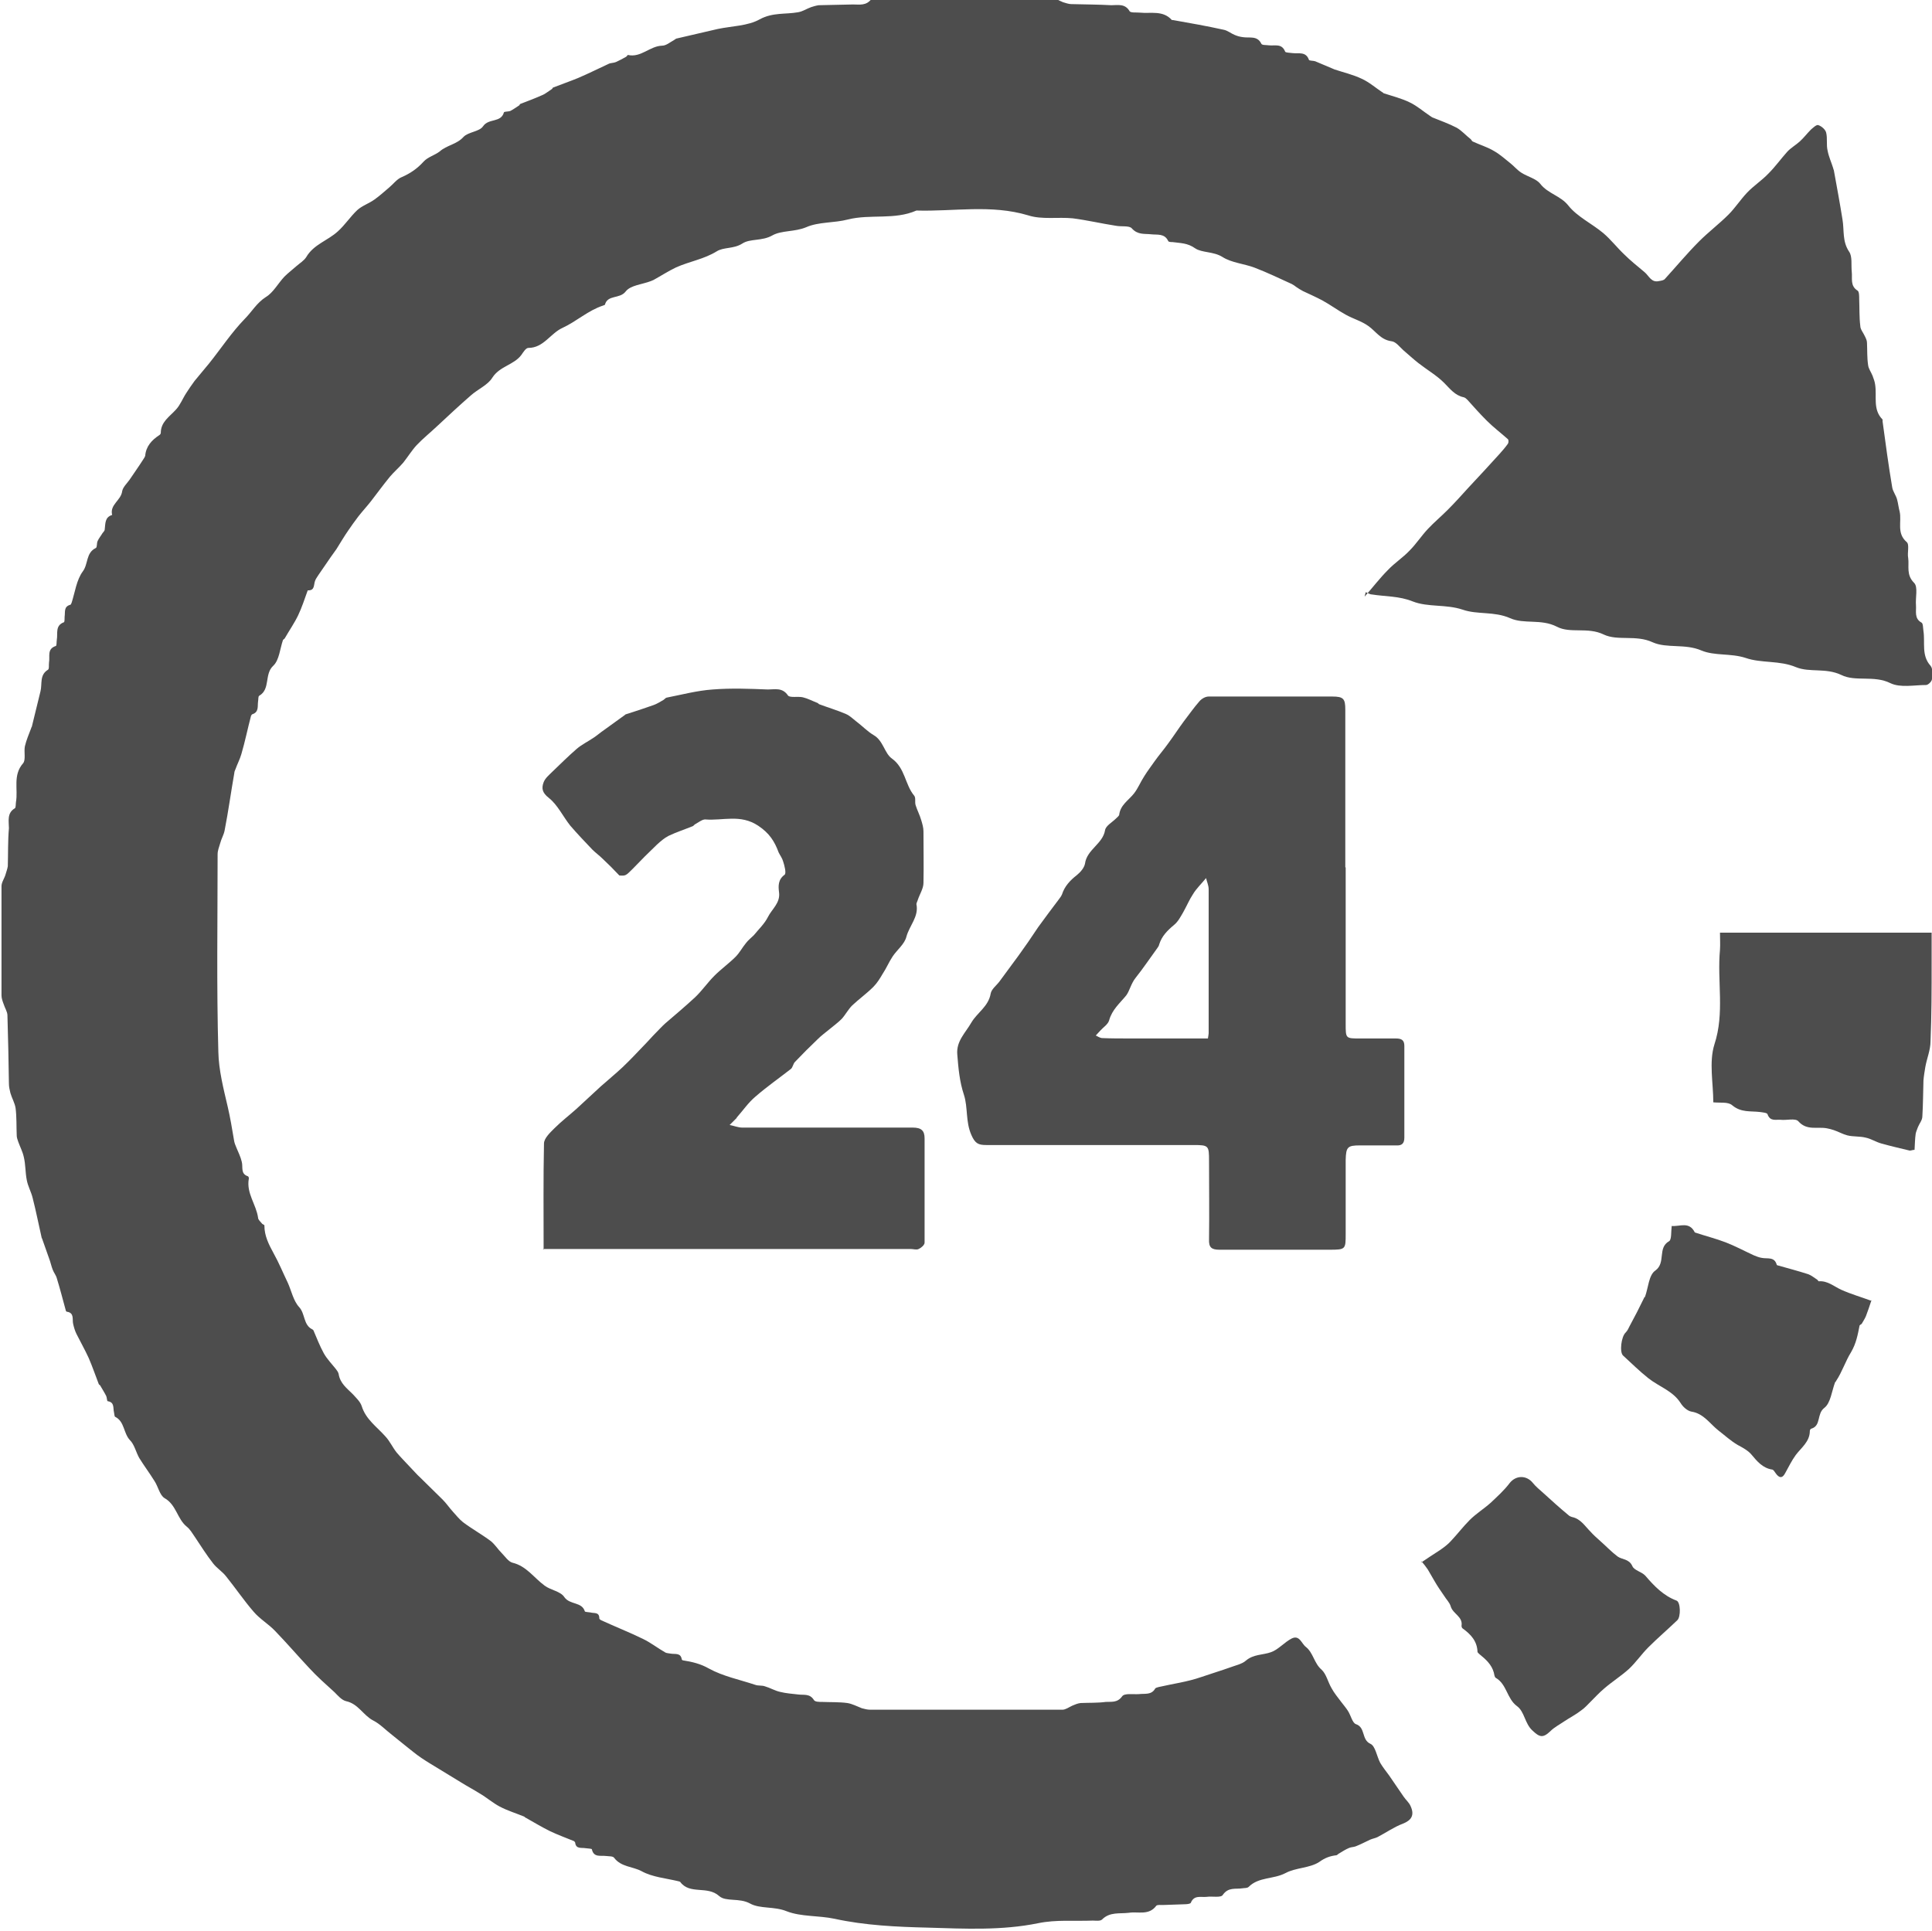
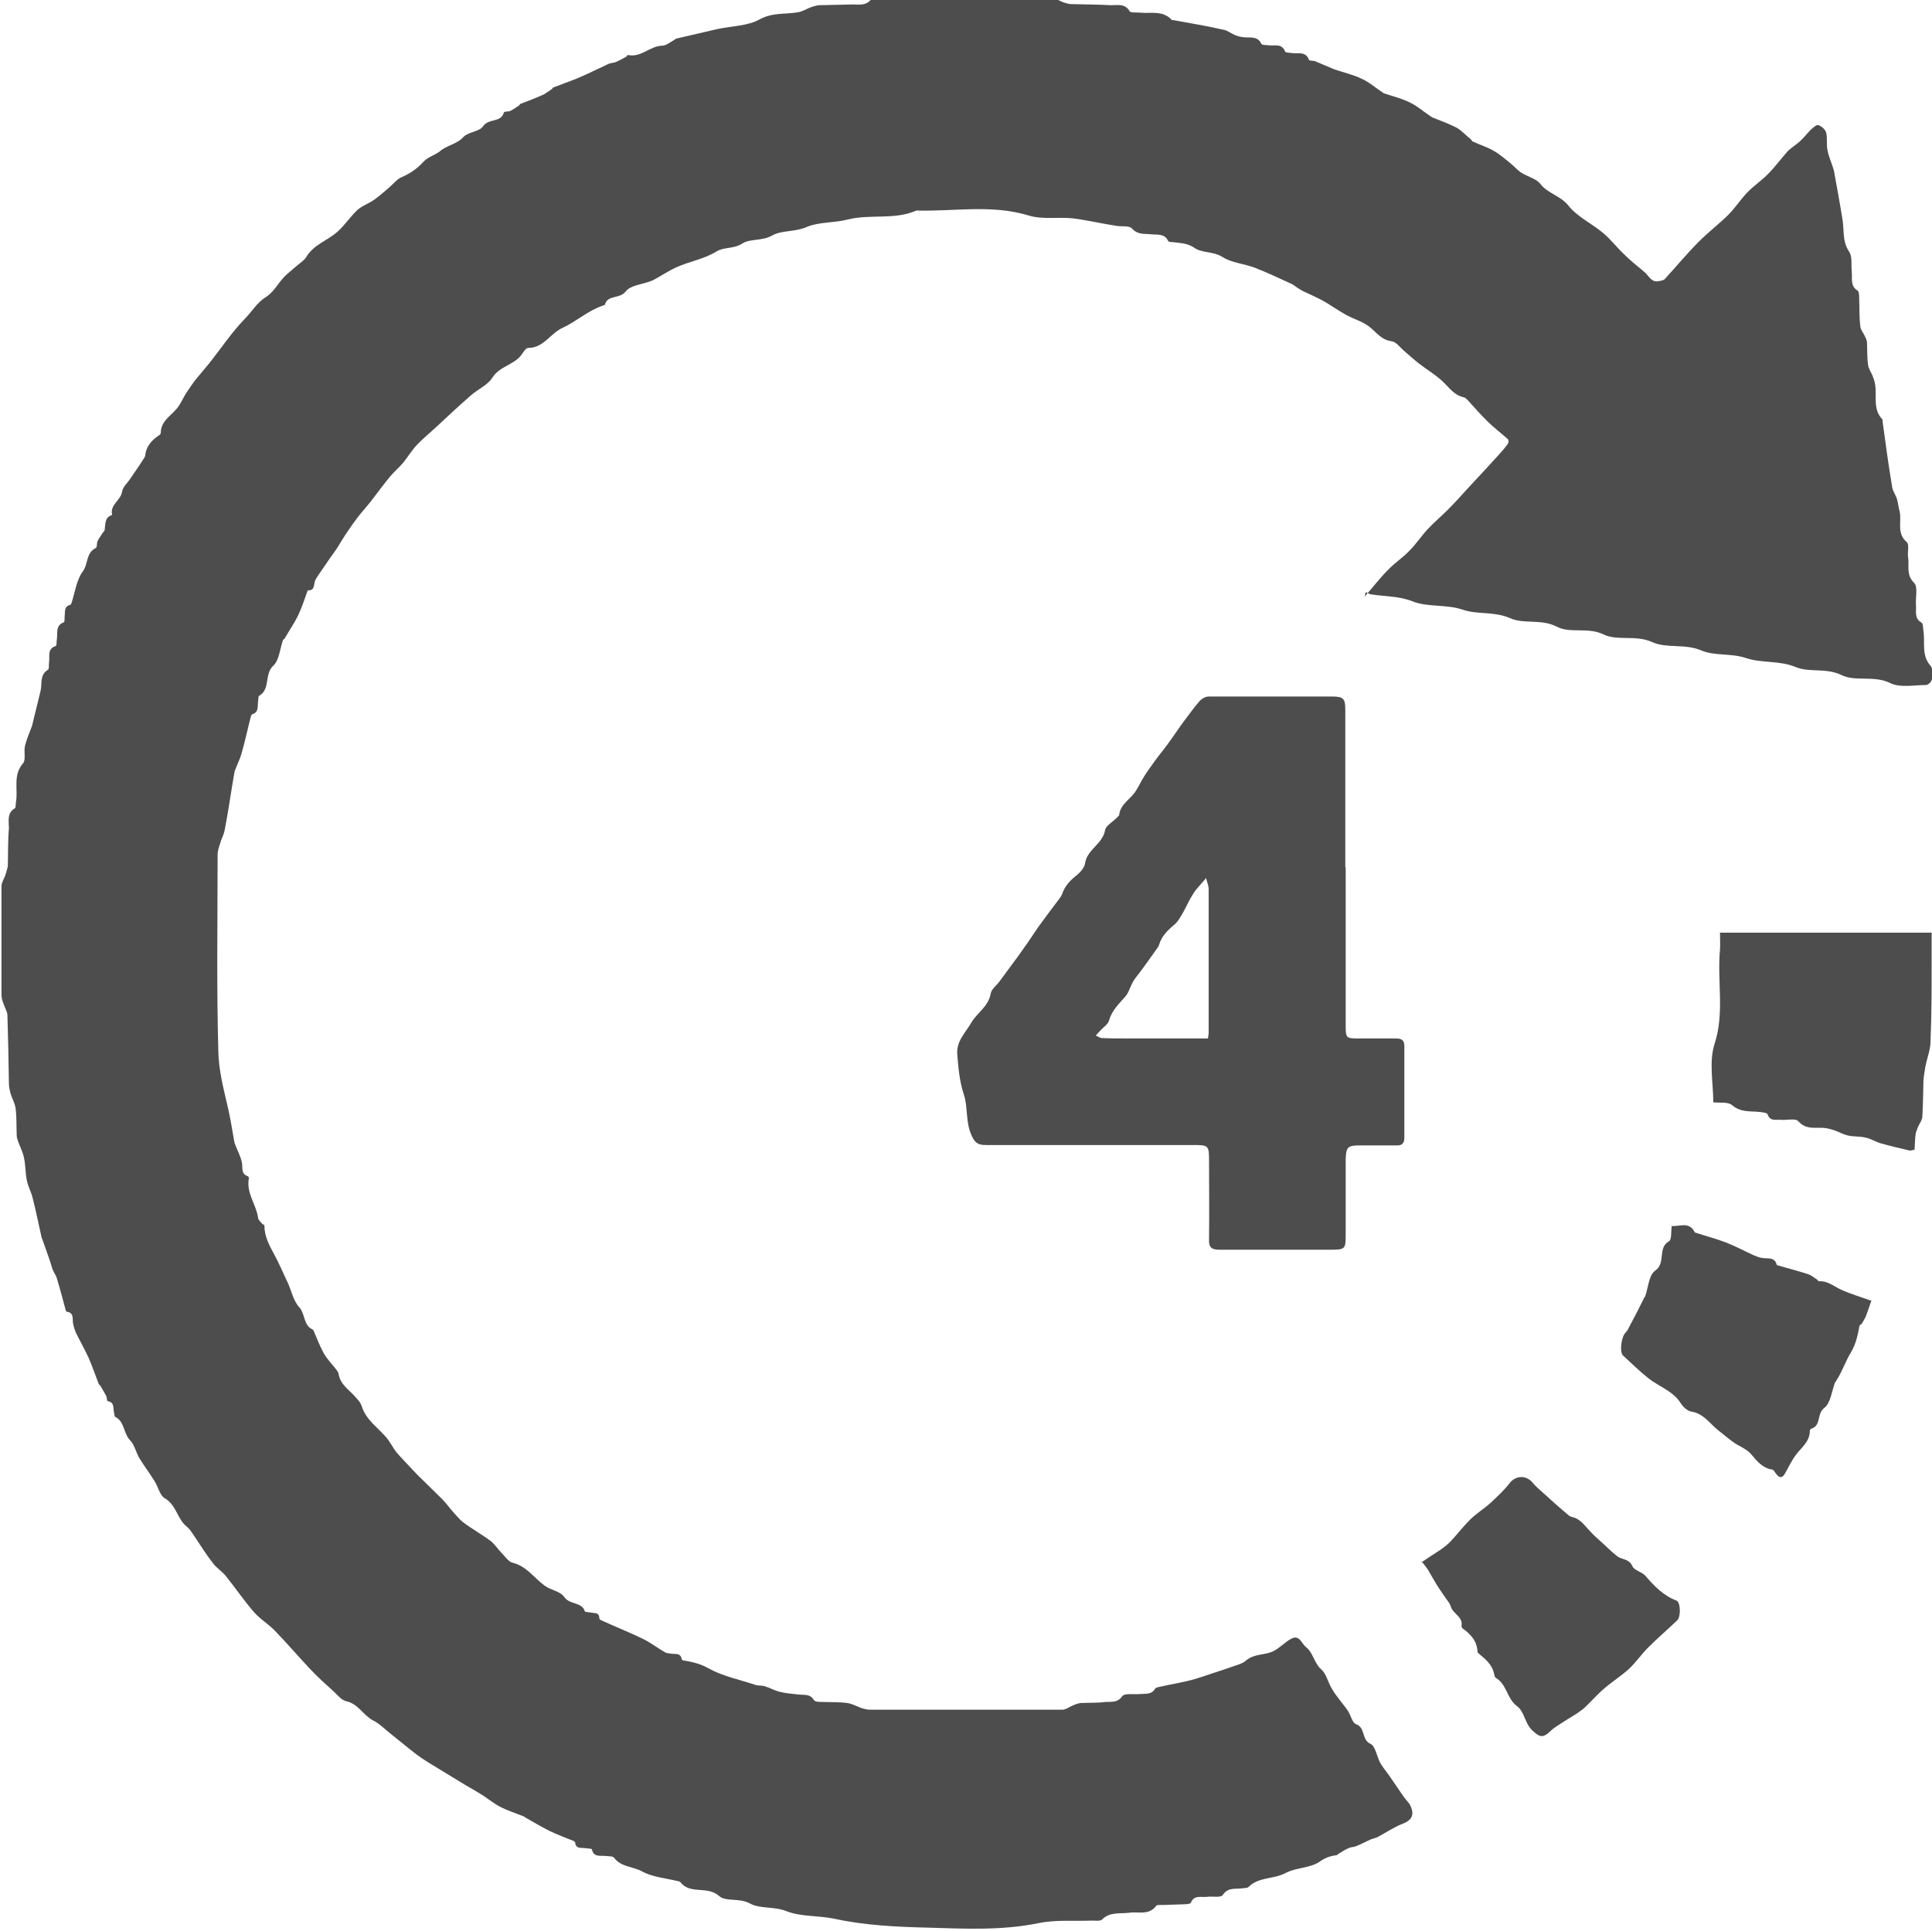
<svg xmlns="http://www.w3.org/2000/svg" id="Layer_2" data-name="Layer 2" viewBox="0 0 52.03 52.01">
  <defs>
    <style>
      .cls-1 {
        fill: #4d4d4d;
      }
    </style>
  </defs>
  <g id="Layer_1-2" data-name="Layer 1">
    <g>
      <path class="cls-1" d="m36.75,16.07c.22-.25.41-.5.63-.72.18-.19.4-.33.58-.52.18-.18.32-.4.5-.59.16-.17.35-.33.52-.5.2-.2.38-.4.57-.61.28-.3.56-.6.83-.9.08-.09.16-.18.23-.28.02-.03.02-.1,0-.12-.19-.17-.39-.32-.57-.5-.18-.18-.35-.37-.52-.56-.03-.03-.06-.06-.1-.07-.24-.05-.37-.23-.53-.39-.2-.2-.46-.35-.69-.53-.14-.11-.27-.23-.41-.35-.1-.09-.2-.23-.32-.24-.29-.04-.42-.27-.62-.41-.18-.13-.4-.19-.6-.3-.22-.12-.42-.27-.64-.39-.17-.09-.35-.17-.52-.25-.06-.03-.12-.07-.18-.11-.04-.03-.08-.06-.12-.08-.33-.15-.66-.31-1-.44-.29-.11-.62-.13-.87-.29-.24-.15-.55-.11-.73-.23-.21-.15-.4-.14-.61-.17-.04,0-.11,0-.12-.03-.1-.21-.29-.16-.46-.18-.18-.02-.36.02-.52-.16-.07-.08-.28-.04-.43-.07-.39-.06-.77-.15-1.16-.2-.4-.04-.83.04-1.2-.08-1-.3-2-.1-3.01-.13-.59.26-1.24.09-1.84.24-.38.1-.79.06-1.13.21-.31.13-.66.08-.91.22-.28.16-.6.08-.81.22-.24.15-.5.09-.69.21-.34.21-.73.27-1.09.43-.21.1-.41.23-.61.34-.02.01-.05.02-.07.03-.23.09-.55.11-.68.28-.16.21-.49.08-.56.36,0,0-.03.01-.05.02-.4.13-.72.43-1.09.6-.33.15-.51.54-.92.54-.07,0-.14.12-.19.19-.2.27-.58.3-.78.61-.12.2-.39.31-.58.48-.31.27-.61.55-.91.83-.18.17-.38.33-.55.51-.13.14-.24.32-.36.47-.11.13-.25.25-.36.38-.18.22-.34.44-.51.66-.11.14-.23.27-.34.41-.1.13-.19.26-.28.39-.11.16-.21.33-.31.49-.05.07-.1.14-.15.21-.11.16-.22.32-.33.48-.03.05-.07.1-.09.15-.05.11,0,.28-.2.27,0,0-.01.01-.01.02-.08.22-.15.44-.25.65-.1.21-.24.41-.36.62-.01.02-.04.03-.05.05-.08.23-.1.54-.26.69-.25.23-.07.63-.38.81-.03.02-.02.1-.03.15-.02.13.03.29-.16.35-.01,0-.02.03-.03.04-.09.34-.16.69-.26,1.03-.04.14-.11.27-.16.41-.01.03-.03.06-.03.1-.09.51-.16,1.03-.26,1.54-.02.12-.09.23-.12.35-.03.1-.07.2-.07.3,0,1.78-.03,3.55.02,5.33.01.48.14.99.25,1.46.07.3.12.6.17.9.01.08.04.15.07.22.05.12.11.24.14.37.04.14-.04.32.16.39.02,0,.04.05.03.07-.07.39.2.69.25,1.05,0,.05.06.1.1.15.02.03.08.04.07.06,0,.28.12.51.25.75.14.25.25.52.38.79.1.22.15.49.31.66.16.18.11.47.34.59.01,0,.03.02.04.03.09.21.17.42.28.62.09.16.22.29.33.43.03.04.06.08.07.13.04.25.22.38.38.54.09.1.2.2.24.32.11.36.41.56.64.82.12.13.19.29.3.43.11.13.23.25.35.38.1.1.19.21.29.3.2.2.4.39.6.59.1.1.18.22.28.33.09.1.17.2.27.28.24.18.51.33.75.51.11.09.19.22.29.32.09.09.18.23.29.26.38.09.58.41.87.62.16.12.43.15.53.31.15.21.47.12.55.38,0,.02.1.02.15.03.1.03.24-.02.24.16,0,.02.03.04.05.05.37.17.75.32,1.12.5.21.1.4.25.61.37.04.02.1.02.15.03.11.02.26-.03.29.15,0,.01.02.03.03.03.25.04.47.09.7.22.38.21.83.3,1.25.44.08.03.18.01.26.04.14.04.27.12.41.15.16.04.32.05.49.07.15.02.31-.03.42.15.03.05.14.05.22.05.23.01.46,0,.68.03.13.02.26.09.39.14.07.02.15.04.23.04,1.72,0,3.45,0,5.17,0,.09,0,.18-.07.27-.11.07-.03.14-.06.22-.07.23-.01.45,0,.68-.03.15-.01.31.03.44-.15.06-.09.29-.05.45-.06.16-.02.34.03.44-.15.01-.02.06-.03.09-.04.39-.09.78-.14,1.15-.27.26-.09.53-.17.78-.26.13-.05.32-.09.42-.18.21-.18.46-.15.68-.23.2-.07.36-.27.56-.37.21-.1.26.14.38.23.2.16.22.44.42.61.13.12.17.33.27.5.07.13.17.25.26.37.06.08.13.16.18.24.08.12.12.33.22.36.26.09.14.42.39.53.13.06.17.34.26.51.07.12.16.23.24.34.13.19.26.38.39.57.06.09.15.16.19.26.11.24.02.38-.21.47-.24.09-.45.24-.68.36-.06.03-.13.04-.2.07-.13.06-.26.13-.39.18-.05.02-.12.02-.17.04-.1.04-.19.1-.29.16-.02.01-.04.04-.06.04-.17.02-.31.07-.46.18-.26.17-.63.15-.91.3-.32.17-.72.1-.99.37-.04.04-.11.03-.17.04-.18.03-.38-.04-.53.18-.05.08-.28.03-.43.05-.15.02-.34-.06-.43.16-.01.03-.11.04-.17.04-.19.01-.38.01-.58.02-.06,0-.15-.01-.18.02-.2.27-.49.15-.74.19-.25.03-.51-.03-.72.18-.05.05-.17.03-.25.03-.49.02-.99-.03-1.47.07-.98.2-1.97.15-2.96.12-.85-.02-1.71-.06-2.53-.24-.43-.09-.89-.05-1.28-.2-.34-.14-.72-.06-.99-.21-.29-.16-.65-.04-.83-.2-.32-.29-.79-.03-1.05-.38,0-.01-.03-.01-.05-.02-.33-.08-.7-.11-.99-.27-.24-.13-.55-.11-.74-.36-.03-.05-.15-.04-.22-.05-.14-.02-.33.05-.38-.18,0-.02-.11-.02-.17-.03-.11-.02-.26.03-.28-.15,0-.01-.02-.03-.03-.04-.22-.09-.44-.17-.65-.27-.22-.11-.44-.24-.65-.36-.01,0-.03-.02-.04-.03-.22-.09-.45-.16-.66-.27-.19-.1-.36-.25-.55-.36-.16-.1-.33-.19-.49-.29-.2-.12-.39-.24-.59-.36-.16-.1-.32-.19-.48-.3-.15-.1-.29-.22-.43-.33-.12-.1-.24-.19-.36-.29-.17-.13-.33-.3-.51-.39-.27-.14-.4-.45-.73-.52-.12-.03-.22-.15-.31-.24-.23-.21-.47-.42-.68-.65-.31-.33-.61-.68-.92-1-.18-.19-.41-.32-.58-.52-.26-.3-.49-.64-.74-.95-.1-.13-.25-.22-.35-.35-.18-.23-.33-.47-.49-.71-.07-.1-.13-.21-.22-.28-.26-.21-.28-.59-.6-.77-.13-.08-.17-.31-.27-.46-.13-.21-.28-.41-.41-.62-.09-.16-.13-.36-.25-.48-.18-.19-.14-.5-.4-.63-.02-.01-.02-.08-.03-.12-.03-.12.02-.27-.17-.3-.02,0-.02-.1-.04-.14-.05-.1-.11-.19-.16-.28,0-.01-.03-.02-.04-.04-.09-.23-.17-.47-.27-.7-.1-.22-.22-.43-.33-.65-.04-.08-.07-.18-.09-.27-.03-.12.04-.3-.17-.33-.01,0-.03-.02-.03-.04-.08-.29-.15-.57-.24-.86-.02-.08-.08-.15-.11-.23-.04-.1-.06-.21-.1-.31-.06-.17-.12-.34-.18-.51,0-.02-.02-.03-.02-.05-.08-.35-.15-.71-.24-1.06-.04-.17-.13-.32-.16-.49-.04-.2-.03-.42-.08-.62-.03-.14-.1-.27-.15-.41-.02-.06-.04-.11-.04-.17-.01-.24,0-.49-.03-.73-.02-.14-.1-.27-.14-.41-.02-.08-.04-.17-.04-.25-.01-.61-.02-1.22-.04-1.84,0-.1-.07-.2-.1-.3-.03-.08-.06-.16-.06-.24,0-.98,0-1.96,0-2.94,0-.11.08-.21.11-.32.02-.07.05-.15.06-.22.01-.34,0-.68.03-1.02,0-.19-.06-.41.16-.54.03-.02.02-.11.03-.17.06-.34-.09-.72.19-1.04.08-.09.02-.31.05-.46.04-.17.11-.33.17-.49,0-.02.02-.03.02-.05.08-.31.15-.63.23-.94.05-.2-.03-.44.2-.58.04-.02.02-.13.03-.2.03-.16-.06-.36.18-.44.03,0,.02-.11.03-.17.03-.17-.05-.38.19-.47.02,0,.02-.1.02-.15.02-.12-.03-.27.15-.32.02,0,.03-.04.04-.06.09-.28.13-.61.3-.84.15-.2.08-.5.35-.63.04-.02.02-.13.05-.19.03-.07.09-.14.13-.21.02-.03.06-.06.06-.1.02-.16,0-.33.2-.39-.07-.28.24-.39.27-.64.02-.11.13-.21.2-.31.12-.18.25-.36.37-.55.02-.03.04-.06.05-.09.02-.26.18-.43.38-.56.02-.01.04-.04.04-.06,0-.3.24-.44.41-.63.12-.13.18-.3.28-.45.07-.11.14-.21.22-.32.13-.16.26-.31.39-.47.32-.4.61-.84.96-1.2.19-.19.32-.43.57-.59.2-.12.33-.37.5-.55.1-.1.22-.19.32-.28.09-.08.21-.15.27-.25.2-.34.58-.44.85-.69.19-.17.33-.39.52-.57.13-.12.32-.18.47-.29.14-.1.26-.21.39-.32.11-.09.21-.23.34-.28.23-.1.42-.23.59-.42.11-.12.3-.17.43-.27.19-.17.46-.19.64-.39.13-.14.43-.14.53-.29.15-.22.48-.09.56-.37,0-.03.11-.02.17-.04.08-.04.16-.1.24-.15.01,0,.02-.04.03-.04.21-.08.42-.16.62-.25.08-.04.15-.1.23-.15.01,0,.02-.03.03-.04.23-.09.46-.17.68-.26.28-.12.54-.25.82-.38.06-.03.13-.02.2-.05.09-.04.18-.09.27-.14.02-.01.04-.05.05-.05.35.08.59-.24.92-.25.11,0,.21-.09.32-.15.02-.01.04-.03.06-.04.37-.09.75-.17,1.12-.26.38-.08.81-.08,1.13-.26.35-.19.69-.13,1.03-.19.13-.02.24-.1.36-.14.06-.02.13-.04.2-.05.31-.01.61-.01.92-.02.18,0,.36.04.5-.15.03-.04.15-.03.22-.03,1.54,0,3.08,0,4.62,0,.11,0,.21.08.32.12.07.02.15.05.22.05.36.01.72.01,1.08.03.17,0,.37-.05.49.16.03.05.18.03.28.04.29.03.62-.07.86.2,0,0,.02,0,.03,0,.45.08.91.16,1.36.26.11.02.2.1.3.14.07.03.14.05.22.06.18.03.39-.05.5.18.02.04.13.03.2.04.16.02.35-.06.44.17.01.03.13.03.2.04.16.02.36-.05.44.18.01.03.11.02.17.04.15.06.3.13.45.19.02.01.05.02.07.03.24.08.5.14.73.25.2.09.37.24.55.36.01,0,.03.02.04.03.24.08.49.14.71.25.19.09.36.24.54.36.02.01.04.03.06.04.22.09.45.17.66.28.14.08.25.21.38.31.02.02.03.05.05.06.19.09.4.15.58.26.16.09.3.22.44.33.1.08.18.18.29.25.17.11.4.16.51.3.21.27.55.32.76.59.24.3.63.48.94.74.2.17.37.39.56.57.17.17.36.32.55.48.12.1.18.29.39.24.06-.01.13-.02.16-.06.31-.34.6-.69.92-1.01.25-.25.54-.47.79-.72.18-.18.32-.4.5-.59.18-.19.4-.33.58-.52.18-.18.33-.39.5-.58.1-.11.23-.18.34-.28.11-.1.2-.22.3-.32.06-.05.15-.14.2-.12.09.03.19.12.21.2.04.16,0,.33.04.49.03.16.1.31.15.47,0,.02.02.05.02.07.08.44.16.87.23,1.31.05.29-.01.59.18.87.09.13.05.36.07.54.02.18-.05.38.16.51.04.03.04.15.04.22.01.24,0,.49.03.73,0,.09.08.18.12.27.03.06.06.12.06.18.01.2,0,.4.03.6.01.1.08.19.12.29.03.08.06.16.07.24.05.32-.07.67.2.94,0,0,0,.03,0,.05.08.59.16,1.19.26,1.78.02.11.1.21.13.32.03.11.04.22.07.33.06.27-.09.58.19.82.08.07.01.29.04.43.03.22-.06.45.16.67.11.11.03.4.05.61.01.16-.05.35.15.46.04.02.04.14.05.22.05.32-.06.66.19.94.07.08.05.24.04.36,0,.06-.1.16-.16.16-.32,0-.69.08-.96-.05-.44-.22-.94-.03-1.32-.22-.42-.2-.85-.06-1.22-.21-.45-.19-.93-.1-1.36-.25-.4-.13-.83-.05-1.19-.2-.44-.19-.93-.05-1.31-.22-.45-.21-.94-.03-1.32-.21-.43-.21-.9-.02-1.26-.21-.43-.22-.88-.06-1.26-.23-.43-.19-.88-.09-1.28-.23-.45-.15-.93-.06-1.34-.22-.37-.15-.74-.13-1.11-.19-.05,0-.1-.04-.16-.06Z" />
      <path class="cls-1" d="m36.24,23.38c0,1.4,0,2.8,0,4.2,0,.39,0,.39.38.39.32,0,.65,0,.97,0,.15,0,.23.04.23.2,0,.82,0,1.64,0,2.47,0,.16-.07.22-.22.21-.32,0-.65,0-.97,0-.34,0-.38.04-.39.39,0,.66,0,1.33,0,1.99,0,.42,0,.43-.44.43-.99,0-1.98,0-2.96,0-.21,0-.29-.06-.28-.28.01-.71,0-1.42,0-2.12,0-.4-.01-.42-.41-.42-1.86,0-3.72,0-5.59,0-.21,0-.3-.04-.4-.27-.16-.36-.09-.74-.2-1.08-.12-.36-.15-.72-.18-1.09-.03-.36.22-.58.38-.86.16-.27.46-.43.52-.78.02-.12.16-.22.24-.33.13-.18.26-.35.39-.53.13-.17.25-.35.38-.53.09-.13.18-.27.27-.4.18-.25.37-.5.55-.74.03-.04.07-.09.09-.14.07-.22.22-.38.4-.52.1-.08.2-.2.22-.31.05-.38.48-.53.54-.9.02-.12.19-.21.3-.32.03-.03.07-.06.08-.09.03-.27.25-.39.4-.58.11-.14.18-.32.28-.47.08-.13.18-.26.27-.39.12-.17.26-.33.38-.5.14-.19.27-.39.41-.58.14-.18.27-.37.42-.54.06-.07.16-.13.25-.13,1.11,0,2.22,0,3.33,0,.3,0,.35.06.35.35,0,1.42,0,2.83,0,4.25,0,0,0,0,.01,0Zm-3.71,4.59c.01-.08.02-.11.02-.14,0-1.29,0-2.59,0-3.88,0-.1-.05-.21-.07-.3-.13.16-.26.28-.35.43-.1.15-.17.32-.26.48-.07.12-.14.26-.25.35-.18.15-.33.3-.4.52-.01.05-.04.09-.07.13-.19.26-.37.53-.57.78-.12.15-.16.35-.25.47-.17.21-.38.38-.46.67-.03.11-.16.19-.24.28-.04.04-.08.09-.12.13.06.03.12.07.18.07.24.01.49.01.73.01.7,0,1.4,0,2.11,0Z" />
-       <path class="cls-1" d="m14.64,33.66c0-.99-.01-1.93.01-2.86,0-.14.16-.29.28-.41.19-.19.4-.35.59-.52.22-.2.44-.41.66-.61.19-.17.4-.34.58-.51.19-.18.38-.38.56-.57.12-.12.23-.25.35-.37.08-.08.16-.17.25-.25.27-.23.54-.46.8-.7.19-.18.33-.39.52-.58.18-.18.39-.33.57-.51.11-.11.18-.25.28-.37.06-.08.14-.14.21-.21.13-.16.29-.31.38-.49.11-.22.34-.38.3-.67-.02-.16-.03-.34.15-.47.05-.04,0-.24-.04-.36-.02-.08-.08-.16-.12-.24-.11-.3-.25-.52-.55-.72-.48-.32-.95-.13-1.43-.17-.08,0-.18.08-.27.13-.02.01-.04.04-.06.05-.22.09-.44.16-.65.26-.12.06-.22.15-.32.24-.22.21-.44.43-.65.65-.19.19-.19.19-.36.18-.16-.17-.3-.31-.45-.45-.09-.09-.19-.16-.28-.25-.2-.21-.4-.42-.59-.64-.2-.25-.34-.56-.58-.75-.18-.14-.2-.26-.14-.42.04-.11.15-.2.23-.28.22-.21.43-.42.66-.62.14-.12.31-.2.47-.31.09-.06.18-.14.27-.2.18-.13.36-.26.54-.39.01,0,.03-.03.04-.03.25-.08.5-.16.75-.25.09-.03.18-.09.27-.14.03-.02.05-.05.08-.06.41-.08.82-.19,1.24-.22.5-.04,1-.02,1.49,0,.19,0,.39-.06.54.16.05.07.27.02.4.05.13.03.26.1.39.15.02,0,.04.04.06.04.24.09.48.16.71.26.1.04.19.13.28.2.16.12.3.27.47.37.26.15.29.49.49.63.36.26.35.7.6,1,.05.06.01.17.04.26.04.13.11.26.15.4.03.1.06.2.06.3,0,.46.01.93,0,1.39,0,.15-.1.3-.15.45-.01.04-.04.09-.04.12.07.34-.19.58-.27.88-.05.2-.25.35-.37.53-.1.15-.17.32-.27.47-.07.12-.15.25-.25.35-.18.18-.39.33-.57.5-.11.11-.18.25-.28.36-.1.1-.22.19-.33.28-.11.09-.22.17-.32.27-.21.2-.41.4-.61.61-.05.05-.06.15-.11.19-.32.25-.65.48-.96.75-.19.16-.33.37-.5.56,0,0,0,.02-.01.02-.06.06-.12.12-.18.18.11.02.23.07.34.07,1.53,0,3.06,0,4.59,0,.23,0,.32.08.32.29,0,.94,0,1.87,0,2.81,0,.06-.09.14-.16.17-.06.03-.14,0-.21,0-3.16,0-6.31,0-9.47,0-.14,0-.28,0-.44,0Z" />
-       <path class="cls-1" d="m52.02,25.13c0,.28,0,.55,0,.82,0,.7,0,1.4-.03,2.1,0,.23-.1.46-.14.69-.02.12-.04.24-.05.36-.01.32-.01.65-.03.97,0,.1-.08.19-.12.29-.02.06-.05.12-.06.18-.02.14-.02.28-.03.43-.05,0-.09.02-.13.02-.25-.06-.51-.12-.76-.19-.15-.04-.28-.13-.43-.16-.16-.04-.33-.02-.49-.06-.12-.03-.24-.1-.36-.14-.06-.02-.13-.04-.19-.05-.26-.05-.54.07-.77-.19-.08-.09-.32-.02-.48-.04-.13-.01-.28.05-.35-.15-.01-.04-.14-.05-.21-.06-.25-.03-.5.02-.74-.18-.11-.1-.33-.06-.51-.08,0-.52-.12-1.08.03-1.56.28-.85.07-1.7.15-2.55.01-.15,0-.29,0-.46h5.7Z" />
+       <path class="cls-1" d="m52.02,25.13c0,.28,0,.55,0,.82,0,.7,0,1.4-.03,2.1,0,.23-.1.46-.14.69-.02.12-.04.24-.05.36-.01.32-.01.65-.03.97,0,.1-.08.19-.12.29-.02.06-.05.12-.06.18-.02.14-.02.28-.03.43-.05,0-.09.02-.13.02-.25-.06-.51-.12-.76-.19-.15-.04-.28-.13-.43-.16-.16-.04-.33-.02-.49-.06-.12-.03-.24-.1-.36-.14-.06-.02-.13-.04-.19-.05-.26-.05-.54.07-.77-.19-.08-.09-.32-.02-.48-.04-.13-.01-.28.05-.35-.15-.01-.04-.14-.05-.21-.06-.25-.03-.5.02-.74-.18-.11-.1-.33-.06-.51-.08,0-.52-.12-1.08.03-1.56.28-.85.07-1.7.15-2.55.01-.15,0-.29,0-.46h5.7" />
      <path class="cls-1" d="m50.4,35.02c-.06.18-.1.3-.15.43-.03.07-.07.13-.11.2-.01.02-.05.03-.06.05-.05.25-.09.48-.23.72-.15.24-.24.53-.4.77,0,.01-.02.03-.03.04-.09.24-.12.56-.29.69-.21.16-.08.48-.35.56-.02,0-.04.04-.04.06,0,.29-.23.45-.38.65-.11.15-.19.32-.28.48-.08.16-.17.14-.26.01-.03-.04-.06-.1-.1-.1-.25-.04-.4-.22-.55-.4-.09-.11-.24-.19-.37-.26-.19-.11-.35-.26-.52-.39-.23-.18-.4-.46-.73-.51-.11-.02-.23-.13-.29-.23-.21-.33-.58-.44-.87-.67-.24-.19-.45-.4-.68-.61-.1-.09-.05-.51.07-.62.05-.05.08-.12.11-.18.13-.24.26-.49.38-.74,0-.02.02-.03.03-.04.09-.24.1-.59.28-.71.29-.21.05-.61.37-.79.07-.04.05-.26.07-.41.22.02.47-.13.62.17,0,0,.01.01.02.01.27.09.55.16.81.26.26.1.5.23.76.35.07.03.15.06.22.07.15.03.34-.04.4.19,0,0,.01.01.02.01.28.08.55.15.83.24.08.03.15.09.23.14.02.01.04.05.05.05.24-.02.41.14.61.23.27.12.55.2.79.29Z" />
      <path class="cls-1" d="m38.28,42.08c.16-.11.33-.22.5-.33.1-.07.21-.15.29-.24.18-.19.33-.39.51-.57.17-.17.38-.3.56-.46.18-.17.37-.34.52-.54.17-.21.45-.21.62,0,.08.1.18.18.28.27.22.2.44.4.67.59.03.03.07.05.11.06.23.05.34.24.49.39.08.09.17.17.26.25.16.14.31.3.47.42.12.09.31.06.4.26.05.12.25.15.35.26.24.28.49.54.84.67.11.04.12.44.02.53-.26.25-.53.48-.78.73-.18.18-.33.4-.52.58-.21.19-.45.34-.67.53-.13.11-.25.24-.37.36-.08.08-.16.17-.25.23-.14.11-.3.19-.45.29-.13.09-.27.16-.38.27-.2.19-.29.16-.48-.02-.21-.19-.21-.51-.42-.66-.27-.2-.27-.59-.57-.76-.03-.02-.04-.09-.05-.14-.06-.22-.22-.36-.38-.49-.02-.02-.06-.05-.06-.07-.01-.29-.18-.47-.4-.63-.02-.01-.03-.05-.03-.07.04-.25-.23-.32-.29-.52-.03-.11-.12-.19-.18-.29-.09-.13-.18-.26-.26-.4-.06-.1-.12-.21-.18-.31-.05-.07-.1-.14-.17-.22Z" />
    </g>
  </g>
</svg>